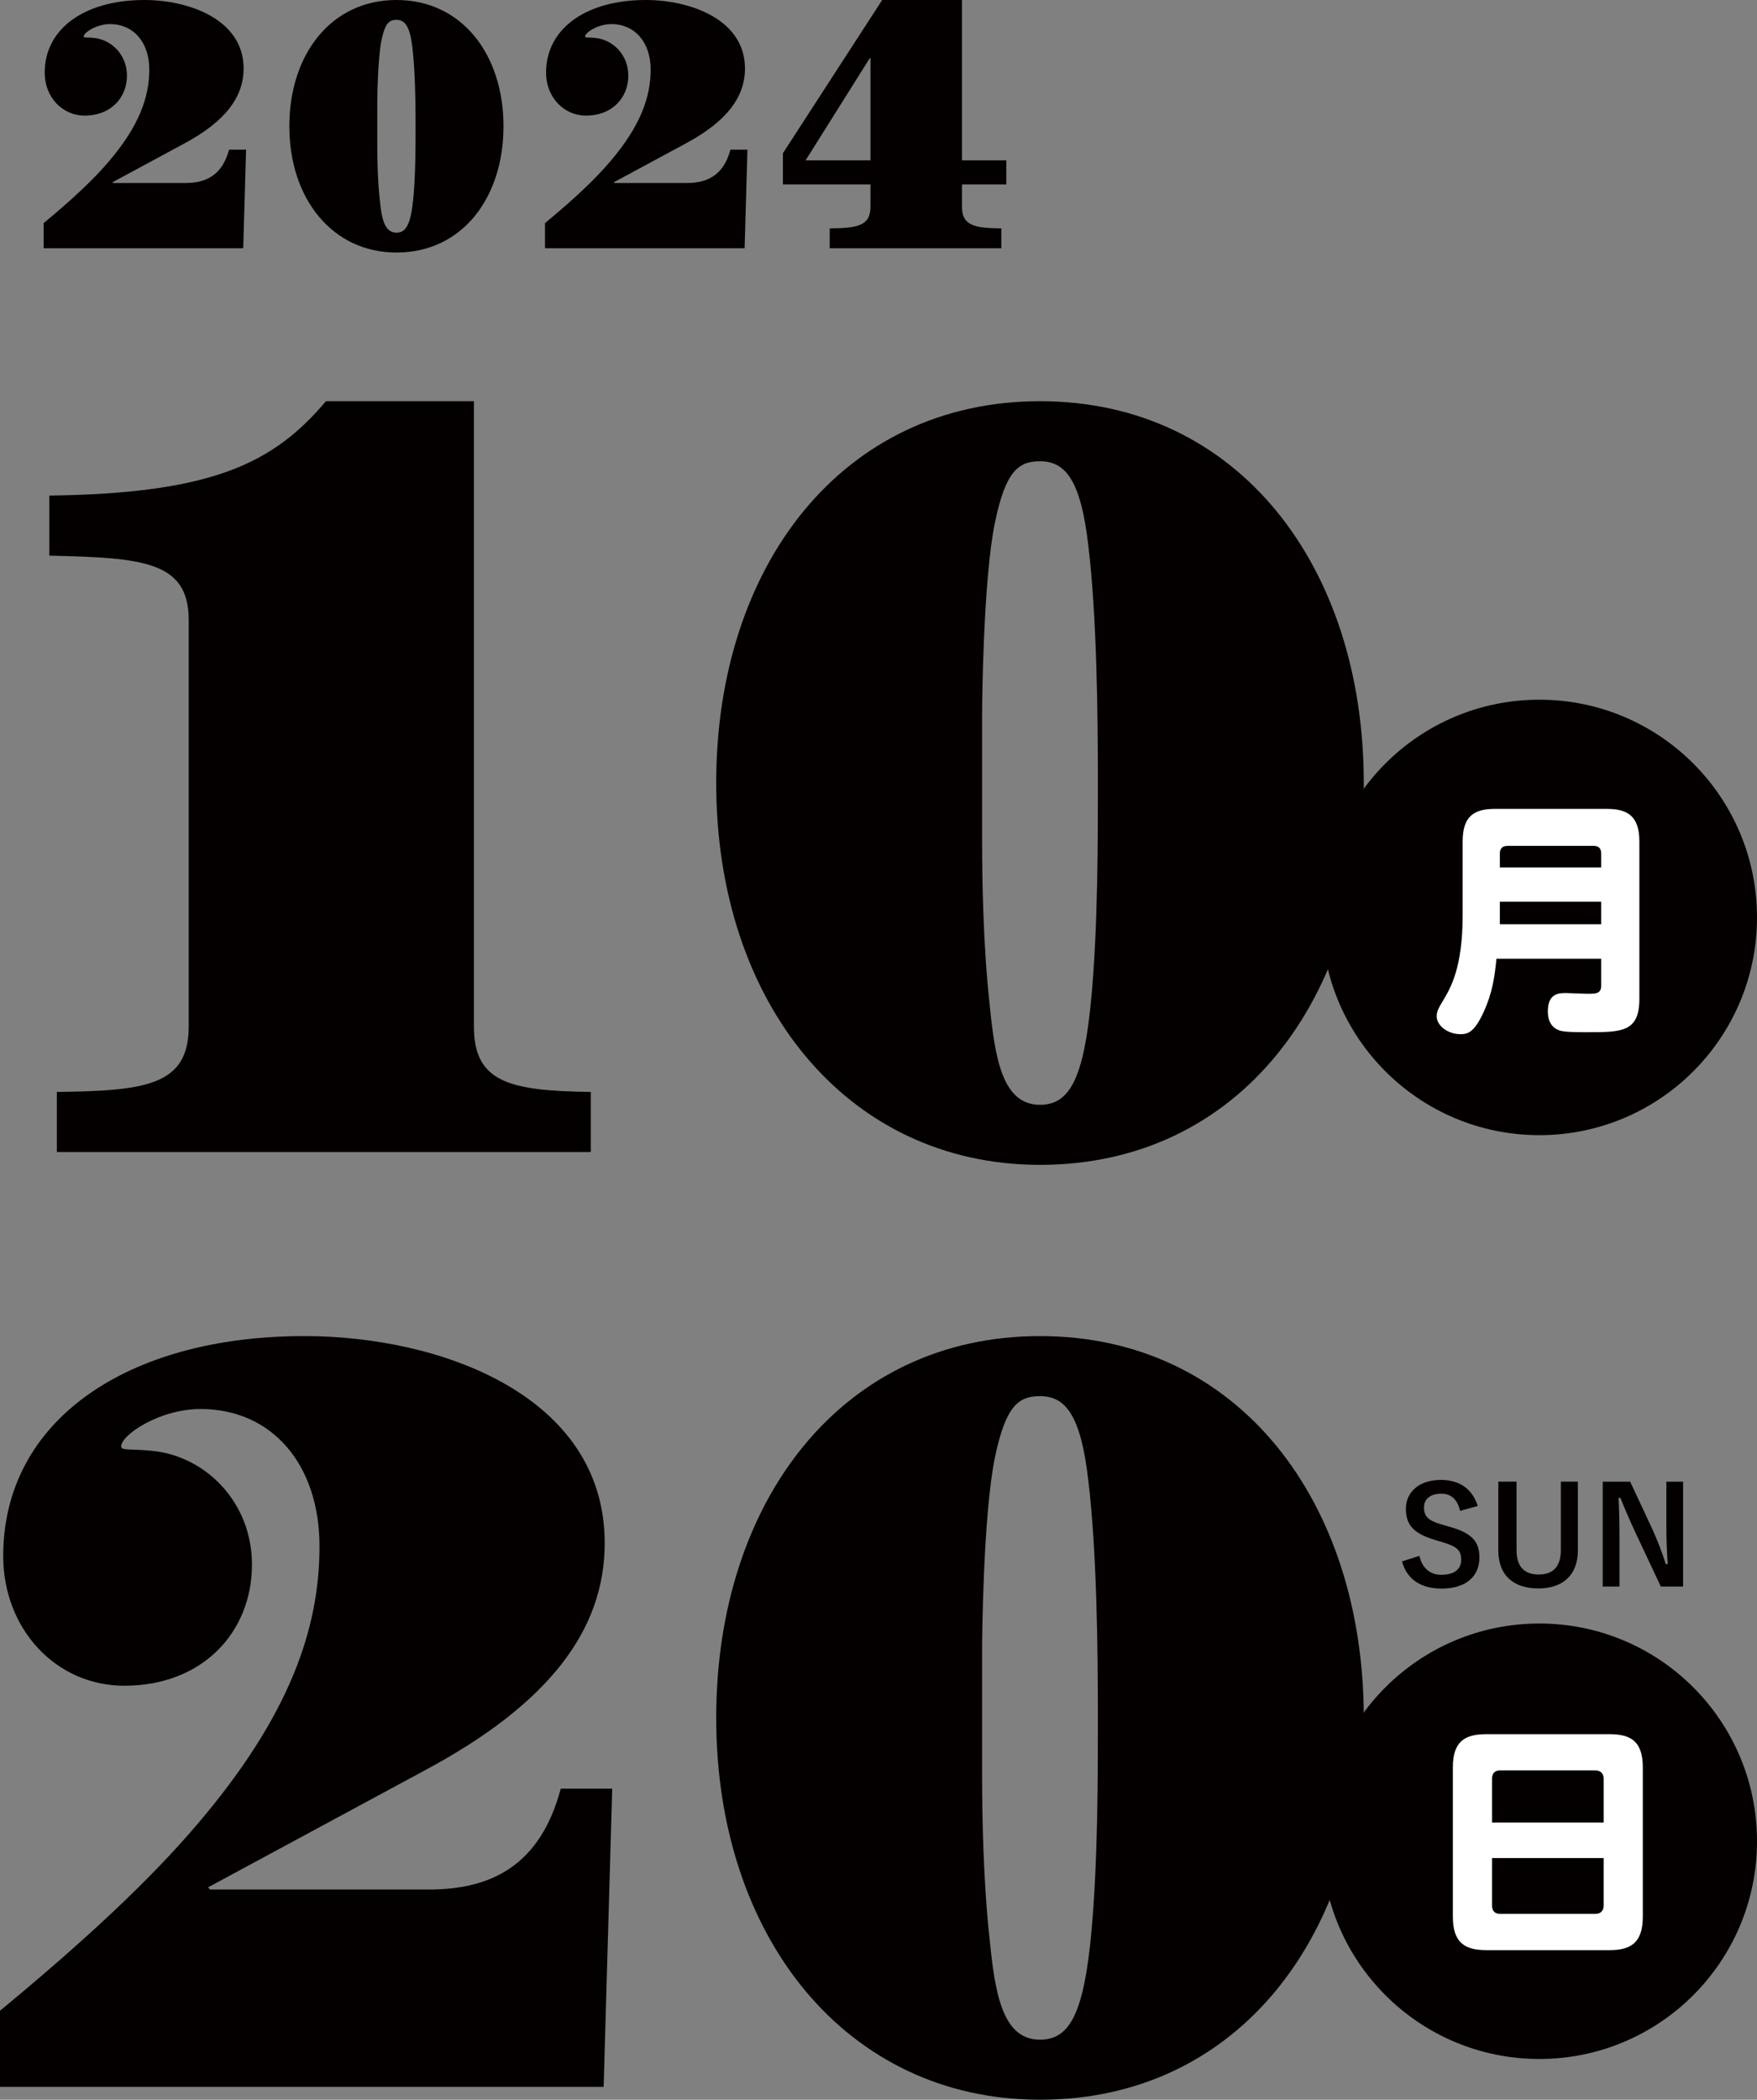
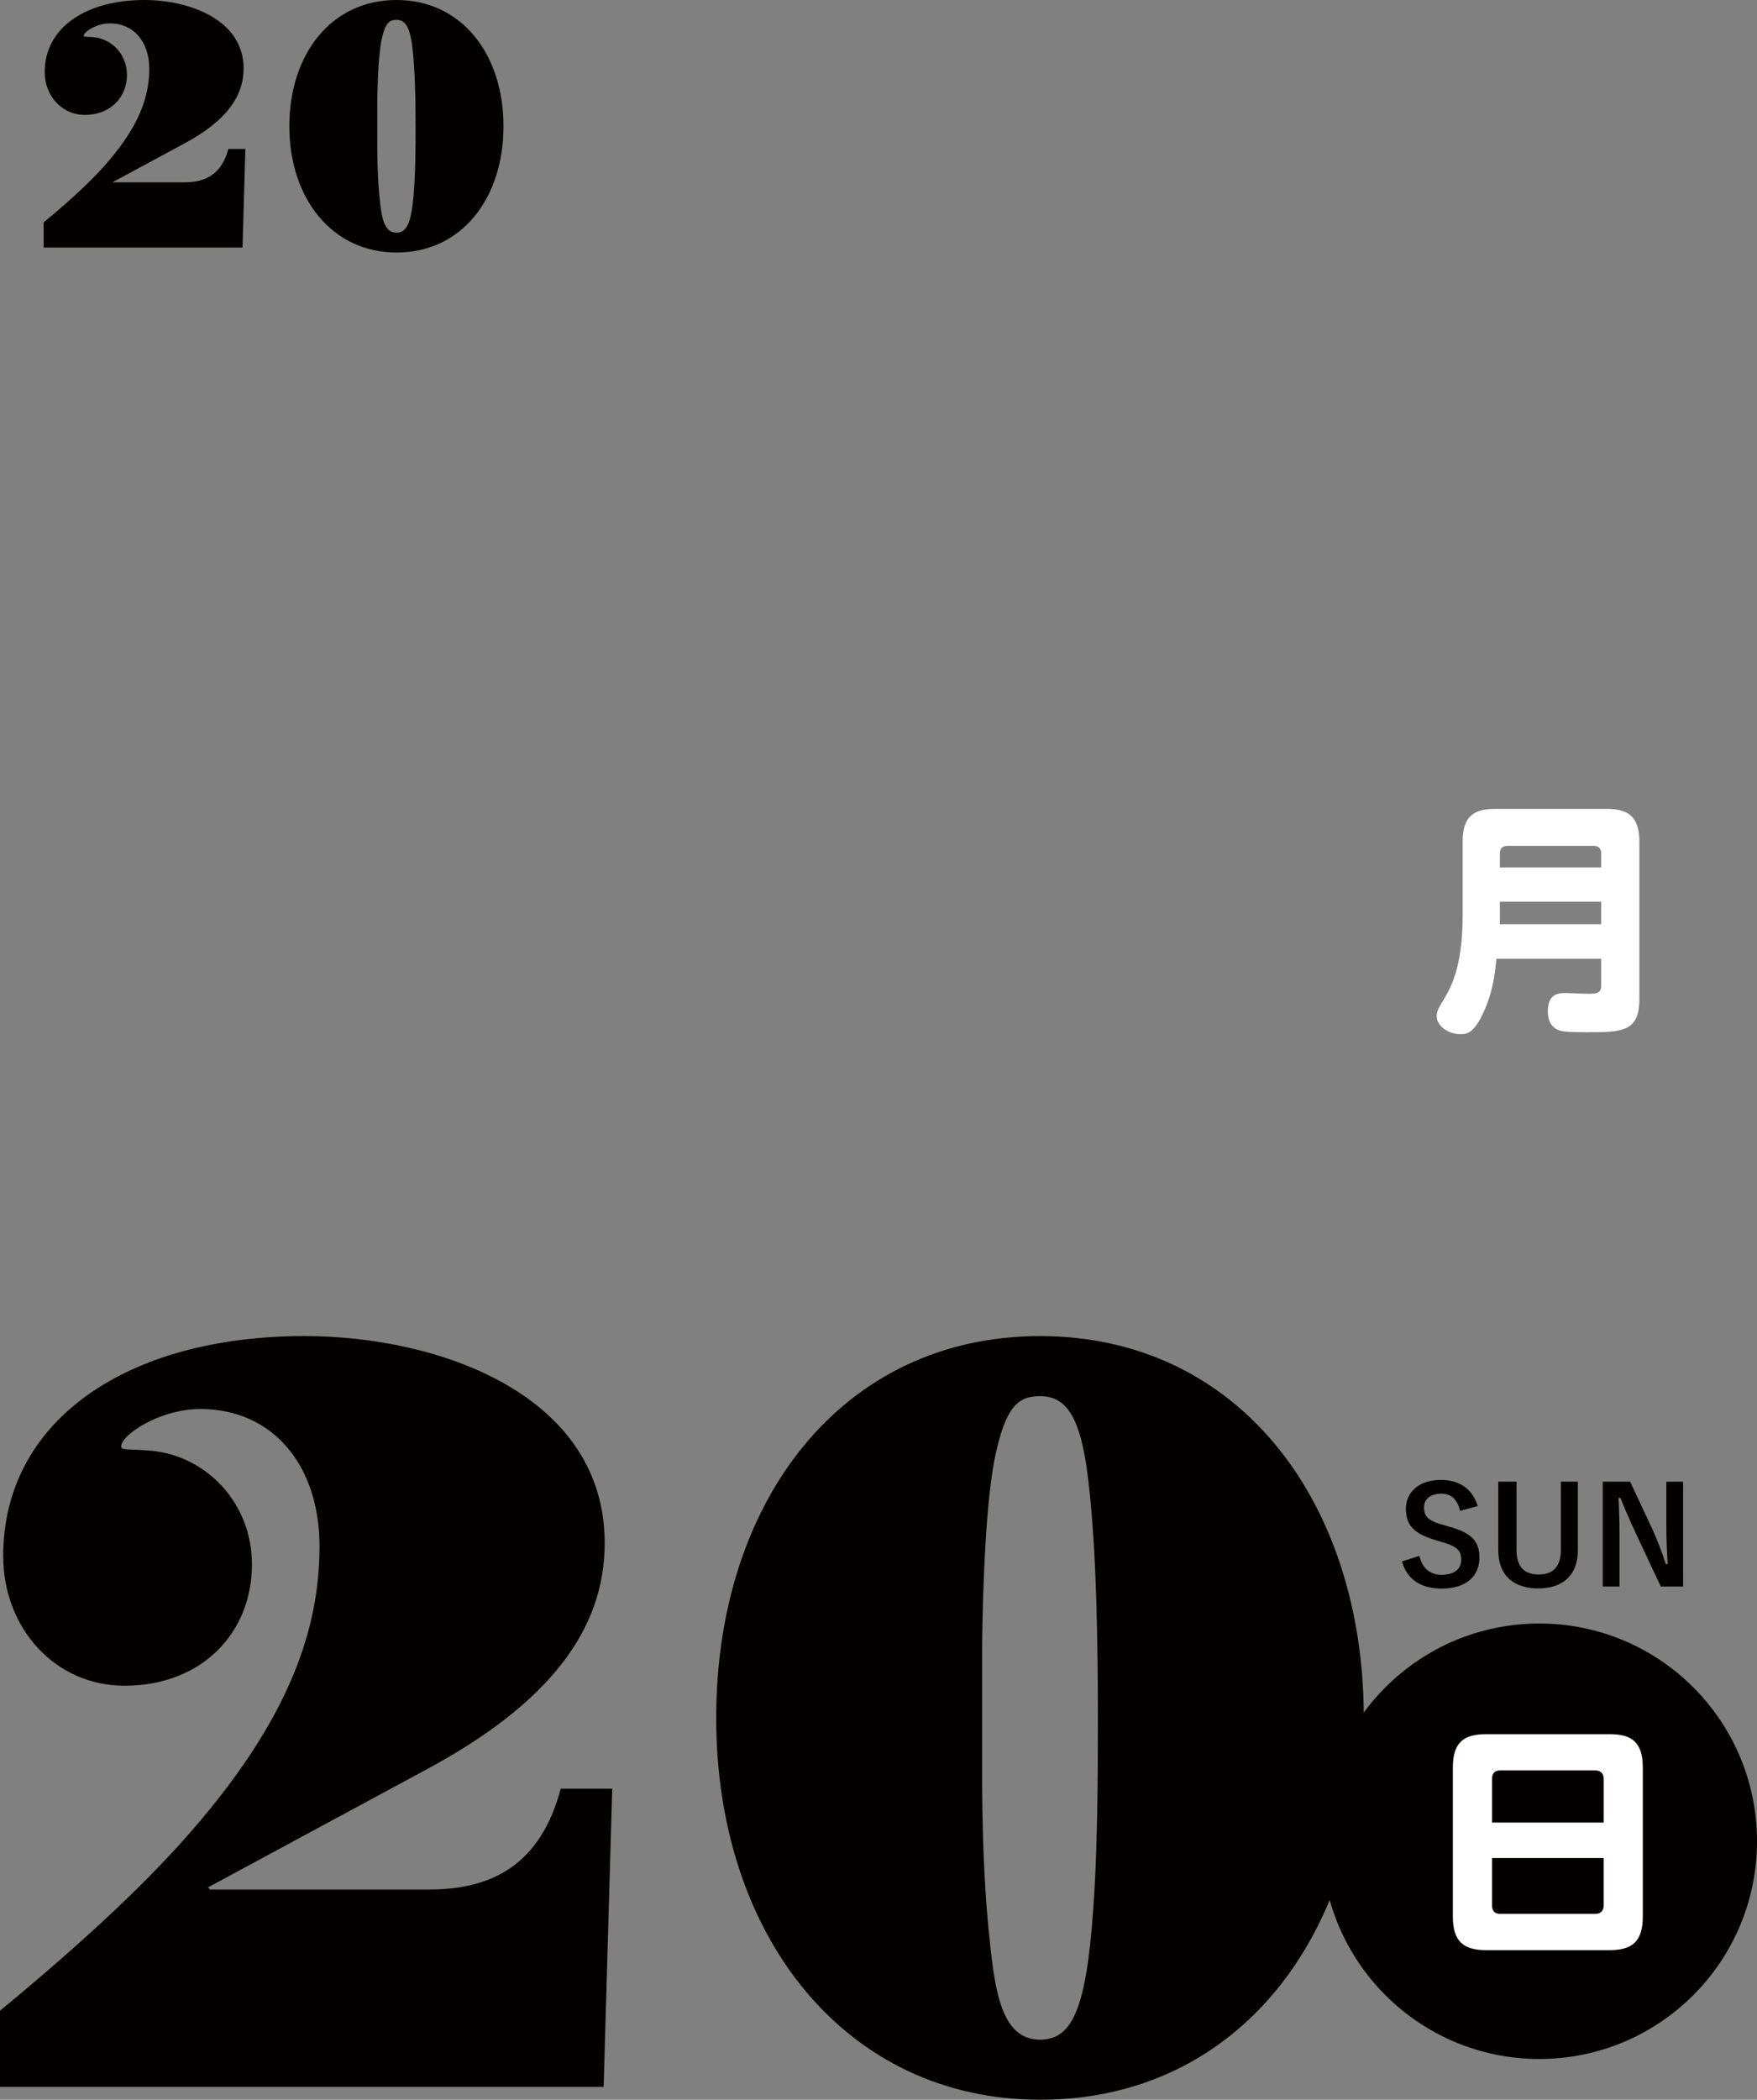
<svg xmlns="http://www.w3.org/2000/svg" version="1.1" id="レイヤー_1" x="0px" y="0px" viewBox="0 0 259.576 310.104" enable-background="new 0 0 259.576 310.104" xml:space="preserve">
  <rect x="0" y="0" width="259.576" height="310.104" fill="#808080" stroke="none" />
  <g>
-     <path fill="#040000" d="M27.189,21.215l-10.582,5.71l0.105,0.104h10.686c3.091,0,5.448-1.205,6.443-4.924h2.514l-0.419,14.562   H6.446v-3.719c4.19-3.458,7.386-6.443,9.691-9.168c4.453-5.238,5.919-9.481,5.919-13.515c0-3.981-2.305-6.705-5.815-6.705   c-1.99,0-3.876,1.257-3.876,1.834c0,0.209,0.523,0.104,1.519,0.209c2.619,0.262,4.872,2.515,4.872,5.553   c0,3.3-2.41,5.919-6.234,5.919c-3.353,0-5.919-2.776-5.919-6.338C6.603,4.138,12.627,0,21.323,0c6.6,0,14.667,2.881,14.667,10.109   C35.99,14.353,33.266,17.967,27.189,21.215z" />
+     <path fill="#040000" d="M27.189,21.215l-10.582,5.71h10.686c3.091,0,5.448-1.205,6.443-4.924h2.514l-0.419,14.562   H6.446v-3.719c4.19-3.458,7.386-6.443,9.691-9.168c4.453-5.238,5.919-9.481,5.919-13.515c0-3.981-2.305-6.705-5.815-6.705   c-1.99,0-3.876,1.257-3.876,1.834c0,0.209,0.523,0.104,1.519,0.209c2.619,0.262,4.872,2.515,4.872,5.553   c0,3.3-2.41,5.919-6.234,5.919c-3.353,0-5.919-2.776-5.919-6.338C6.603,4.138,12.627,0,21.323,0c6.6,0,14.667,2.881,14.667,10.109   C35.99,14.353,33.266,17.967,27.189,21.215z" />
    <path fill="#040000" d="M58.567,37.297c-9.429,0-15.82-7.91-15.82-18.648C42.748,8.015,48.929,0,58.567,0   c9.691,0,15.82,8.066,15.82,18.648C74.387,29.177,68.311,37.297,58.567,37.297z M61.082,29.072   c0.314-3.405,0.314-7.7,0.314-10.424c0-3.353-0.052-8.172-0.472-11.63c-0.367-3.143-1.1-4.086-2.357-4.086   c-1.048,0-1.676,0.472-2.2,2.986c-0.576,2.776-0.629,8.905-0.629,9.324v6.233c0,1.834,0.053,5.134,0.367,7.963   c0.262,2.671,0.629,4.924,2.462,4.924C60.034,34.363,60.715,33.054,61.082,29.072z" />
-     <path fill="#040000" d="M101.26,21.215l-10.582,5.71l0.105,0.104h10.686c3.091,0,5.448-1.205,6.443-4.924h2.514l-0.419,14.562   H80.517v-3.719c4.19-3.458,7.386-6.443,9.691-9.168c4.453-5.238,5.919-9.481,5.919-13.515c0-3.981-2.305-6.705-5.815-6.705   c-1.99,0-3.876,1.257-3.876,1.834c0,0.209,0.523,0.104,1.519,0.209c2.619,0.262,4.872,2.515,4.872,5.553   c0,3.3-2.41,5.919-6.234,5.919c-3.353,0-5.919-2.776-5.919-6.338C80.674,4.138,86.698,0,95.394,0   c6.6,0,14.667,2.881,14.667,10.109C110.061,14.353,107.337,17.967,101.26,21.215z" />
-     <path fill="#040000" d="M142.12,0v23.677h6.548v3.562h-6.548v3.3c0,2.776,1.833,3.143,5.814,3.195v2.934h-25.354v-2.934   c3.981-0.053,6.024-0.314,6.024-3.195v-3.3h-12.938v-4.61L130.333,0H142.12z M128.5,8.591l-9.481,15.086h9.586V8.591H128.5z" />
  </g>
  <g>
-     <path fill="#040000" d="M70.014,59.253v92.348c0,8.237,5.227,9.504,17.266,9.663v8.87H8.396v-8.87   c13.147-0.159,19.483-0.951,19.483-9.663V91.566c0-8.712-6.812-9.188-20.592-9.504v-8.87c24.077-0.317,33.106-4.752,40.868-13.939   H70.014z" />
-     <path fill="#040000" d="M153.647,172.034c-28.512,0-47.837-23.918-47.837-56.391c0-32.155,18.691-56.391,47.837-56.391   c29.304,0,47.837,24.394,47.837,56.391C201.484,147.482,183.11,172.034,153.647,172.034z M161.25,147.166   c0.95-10.297,0.95-23.285,0.95-31.522c0-10.138-0.158-24.711-1.425-35.165c-1.109-9.504-3.327-12.355-7.128-12.355   c-3.168,0-5.069,1.426-6.653,9.029c-1.742,8.396-1.901,26.928-1.901,28.195v18.85c0,5.544,0.159,15.523,1.109,24.077   c0.792,8.078,1.901,14.89,7.445,14.89C158.083,163.164,160.142,159.204,161.25,147.166z" />
-   </g>
+     </g>
  <g>
    <path fill="#040000" d="M62.727,261.475L30.73,278.74l0.317,0.317h32.314c9.346,0,16.474-3.644,19.483-14.89h7.603l-1.267,44.035   H0v-11.246c12.672-10.455,22.334-19.483,29.304-27.721c13.464-15.84,17.899-28.671,17.899-40.867   c0-12.039-6.97-20.275-17.583-20.275c-6.019,0-11.722,3.801-11.722,5.544c0,0.634,1.584,0.316,4.594,0.634   c7.92,0.792,14.731,7.603,14.731,16.79c0,9.979-7.287,17.899-18.85,17.899c-10.138,0-17.899-8.396-17.899-19.167   c0-19.958,18.216-32.472,44.511-32.472c19.958,0,44.352,8.712,44.352,30.571C89.338,240.724,81.102,251.653,62.727,261.475z" />
    <path fill="#040000" d="M153.647,310.104c-28.512,0-47.837-23.918-47.837-56.391c0-32.155,18.691-56.391,47.837-56.391   c29.304,0,47.837,24.394,47.837,56.391C201.484,285.552,183.11,310.104,153.647,310.104z M161.25,285.235   c0.95-10.297,0.95-23.285,0.95-31.522c0-10.138-0.158-24.711-1.425-35.165c-1.109-9.504-3.327-12.355-7.128-12.355   c-3.168,0-5.069,1.426-6.653,9.029c-1.742,8.396-1.901,26.928-1.901,28.195v18.85c0,5.544,0.159,15.523,1.109,24.077   c0.792,8.078,1.901,14.89,7.445,14.89C158.083,301.233,160.142,297.273,161.25,285.235z" />
  </g>
-   <circle fill="#040000" cx="227.42" cy="135.492" r="32.156" />
  <g>
    <path fill="#FFFFFF" d="M221.08,141.593c-0.253,2.677-0.615,5.1-1.88,7.848c-1.447,3.183-2.459,3.291-3.472,3.291   c-1.736,0-3.472-1.193-3.472-2.64c0-0.76,0.325-1.302,0.977-2.387c1.084-1.809,2.856-4.81,2.856-12.549v-10.886   c0-3.797,1.736-4.81,4.81-4.81h16.454c2.965,0,4.846,0.94,4.846,4.81v23.254c0,4.918-2.64,4.918-7.703,4.918   c-1.374,0-3.363,0-4.086-0.253c-1.482-0.507-1.736-1.845-1.736-2.821c0-2.712,1.7-2.712,2.676-2.712   c0.434,0,2.495,0.108,3.291,0.108c1.157,0,1.917-0.036,1.917-1.193v-3.979H221.08z M236.558,128.104v-2.062   c0-0.724-0.362-1.121-1.121-1.121h-12.729c-0.832,0-1.121,0.506-1.121,1.121v2.062H236.558z M221.586,133.167v3.327h14.972v-3.327   H221.586z" />
  </g>
  <circle fill="#040000" cx="227.42" cy="271.927" r="32.156" />
  <g>
    <path fill="#FFFFFF" d="M242.706,283.056c0,3.833-1.735,4.954-4.918,4.954h-18.19c-3.219,0-4.955-1.121-4.955-4.954v-22.023   c0-3.834,1.736-4.919,4.955-4.919h18.19c3.146,0,4.918,1.049,4.918,4.919V283.056z M236.919,269.169v-6.474   c0-0.868-0.542-1.229-1.229-1.229h-14.067c-0.904,0-1.193,0.579-1.193,1.229v6.474H236.919z M220.429,274.412v7.016   c0,0.579,0.253,1.229,1.193,1.229h14.067c0.724,0,1.229-0.397,1.229-1.229v-7.016H220.429z" />
  </g>
  <g>
    <path fill="#040000" d="M215.711,223.134c-0.399-1.677-1.317-2.535-2.754-2.535c-1.637,0-2.575,0.778-2.575,2.017   c0,1.356,0.599,1.976,2.834,2.594l0.818,0.24c3.533,0.958,4.531,2.295,4.531,4.57c0,2.714-1.876,4.59-5.588,4.59   c-3.014,0-5.109-1.316-5.848-4.012l2.575-0.817c0.399,1.796,1.577,2.794,3.213,2.794c2.036,0,2.954-0.878,2.954-2.216   c0-1.337-0.479-1.956-3.014-2.674l-0.799-0.24c-3.293-0.978-4.351-2.274-4.351-4.65c0-2.335,1.836-4.23,5.169-4.23   c2.714,0,4.63,1.277,5.449,3.852L215.711,223.134z" />
    <path fill="#040000" d="M233.113,228.962c0,3.712-2.275,5.628-5.848,5.628c-3.593,0-5.908-1.856-5.908-5.628v-10.14h2.694v10.1   c0,2.534,1.217,3.612,3.273,3.612c2.036,0,3.273-1.078,3.273-3.612v-10.1h2.515V228.962z" />
    <path fill="#040000" d="M248.658,234.311h-3.293l-3.752-7.983c-0.898-1.937-1.517-3.373-2.215-5.109h-0.279   c0.1,1.836,0.14,3.672,0.14,5.588v7.505h-2.475v-15.488h4.052l3.213,6.866c0.878,1.936,1.477,3.513,2.056,5.309h0.279   c-0.12-1.896-0.2-3.593-0.2-5.668v-6.507h2.475V234.311z" />
  </g>
</svg>